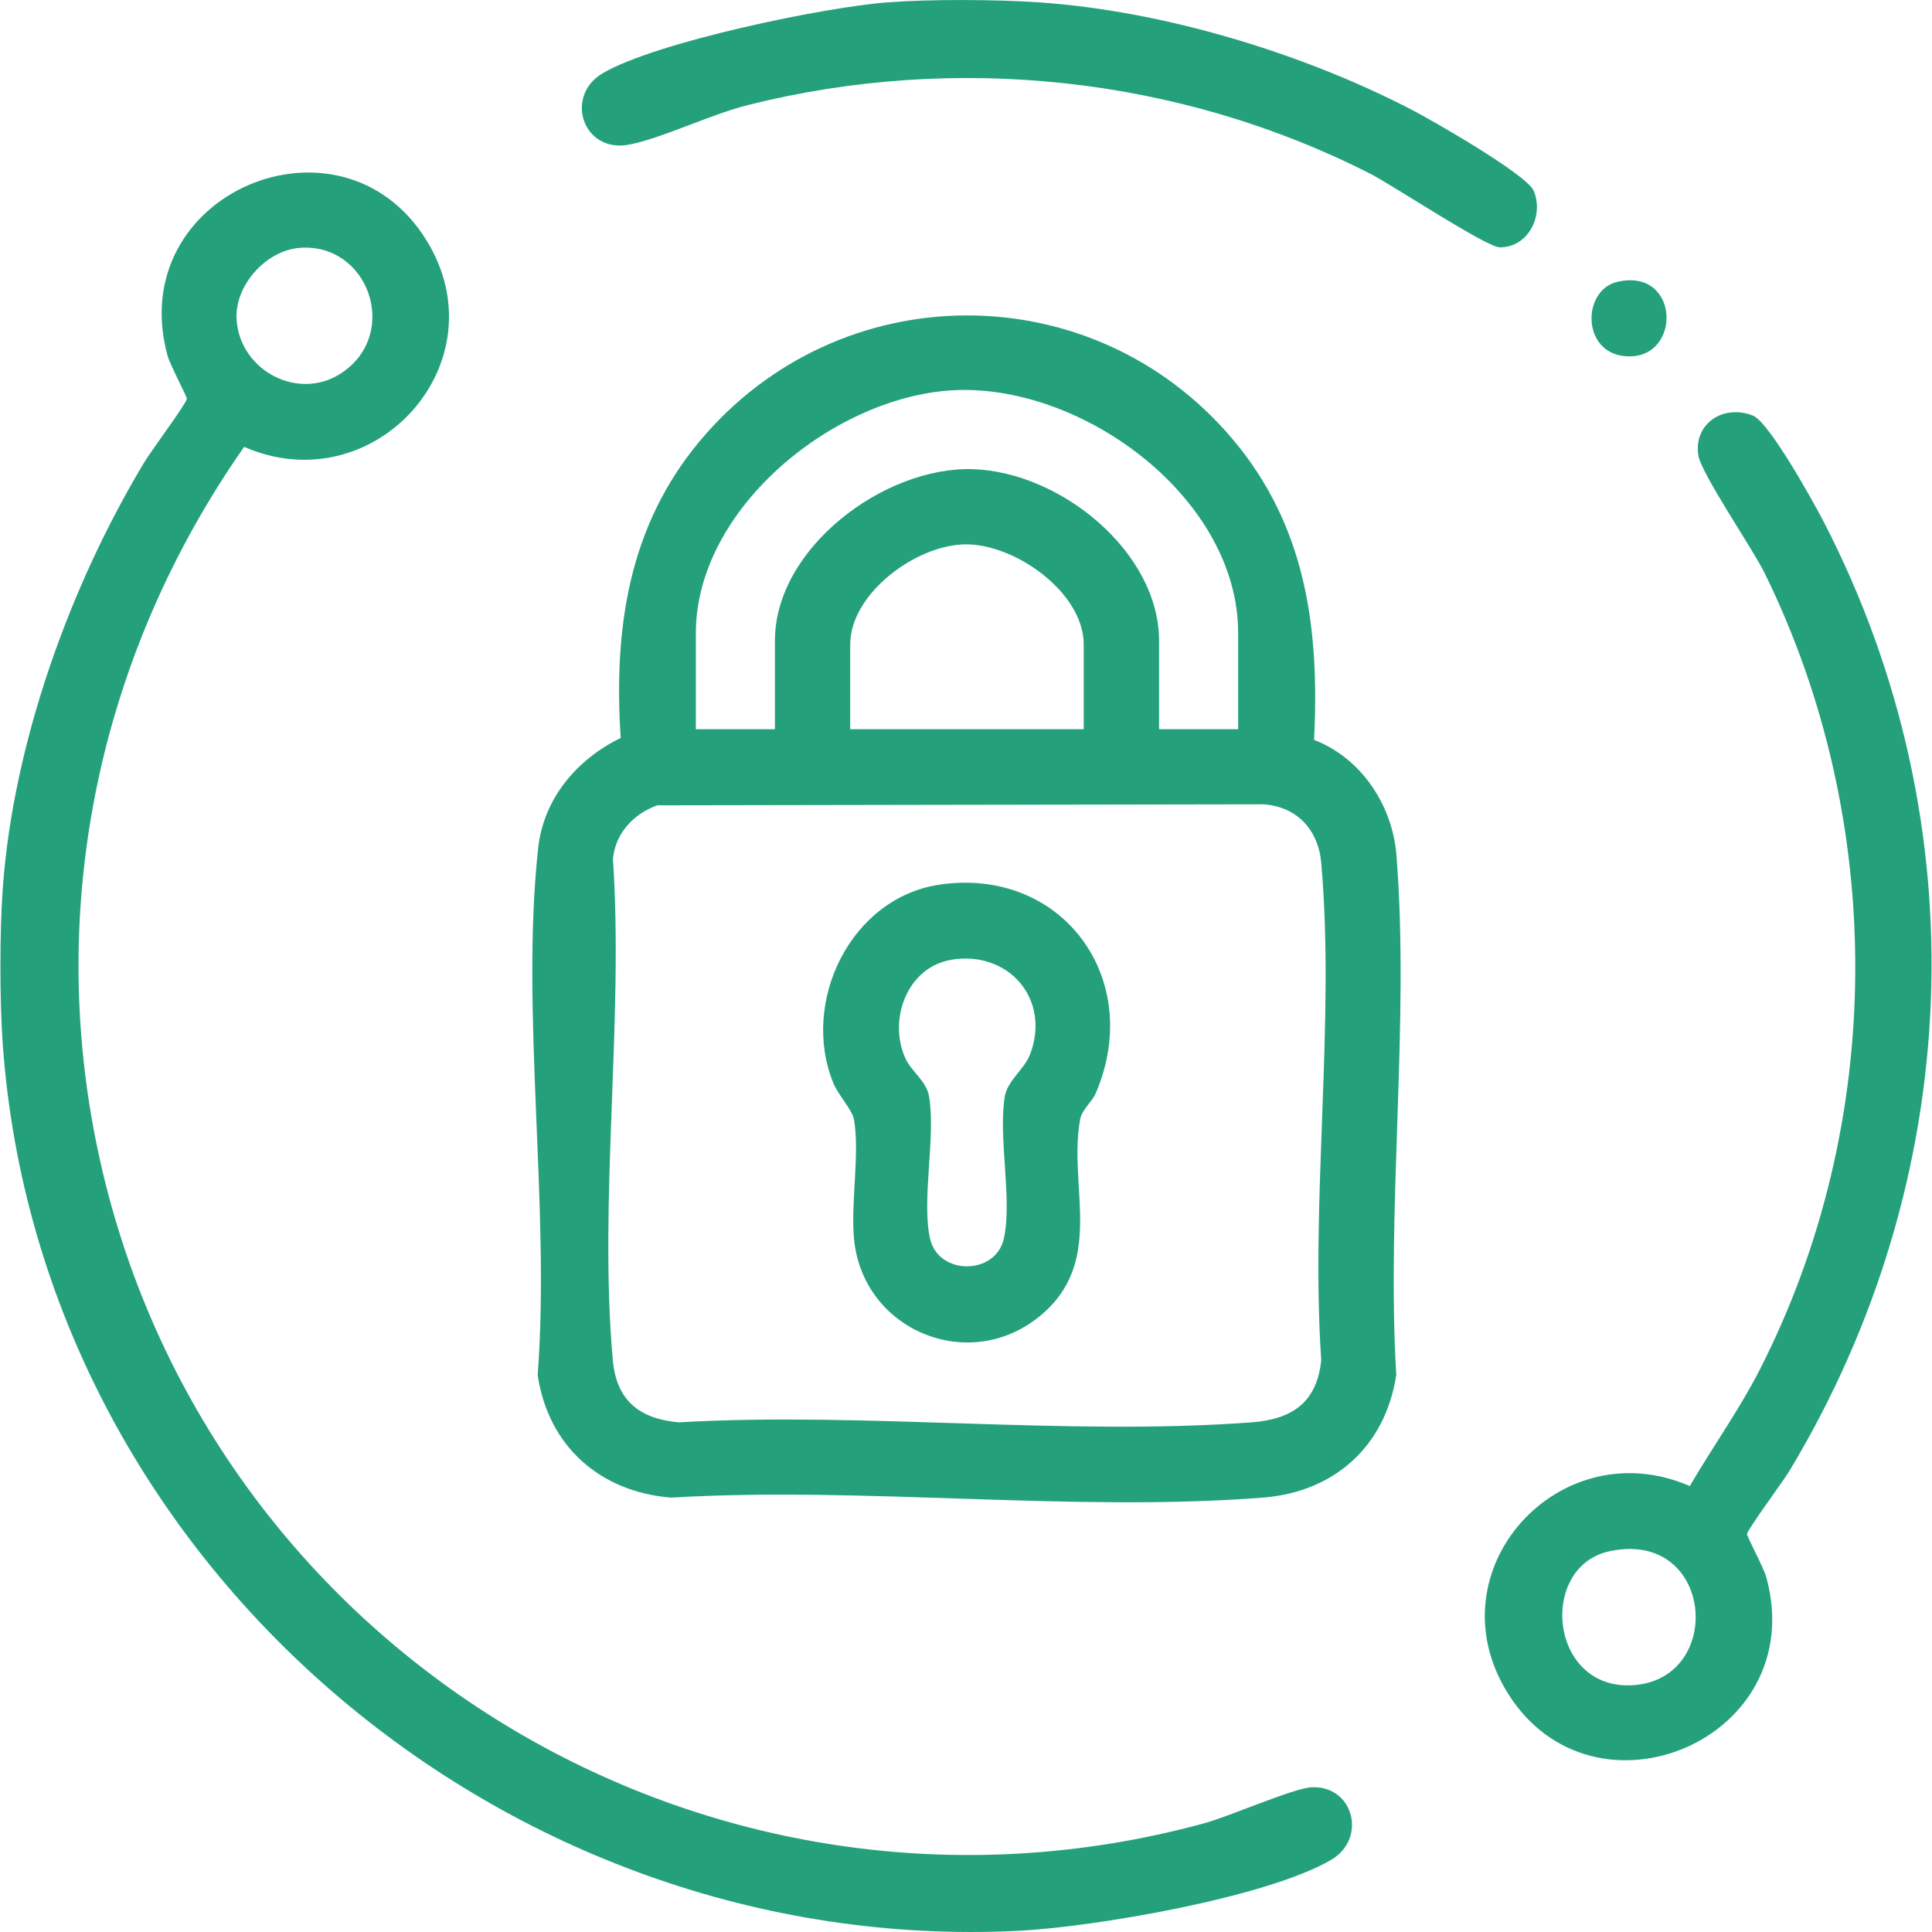
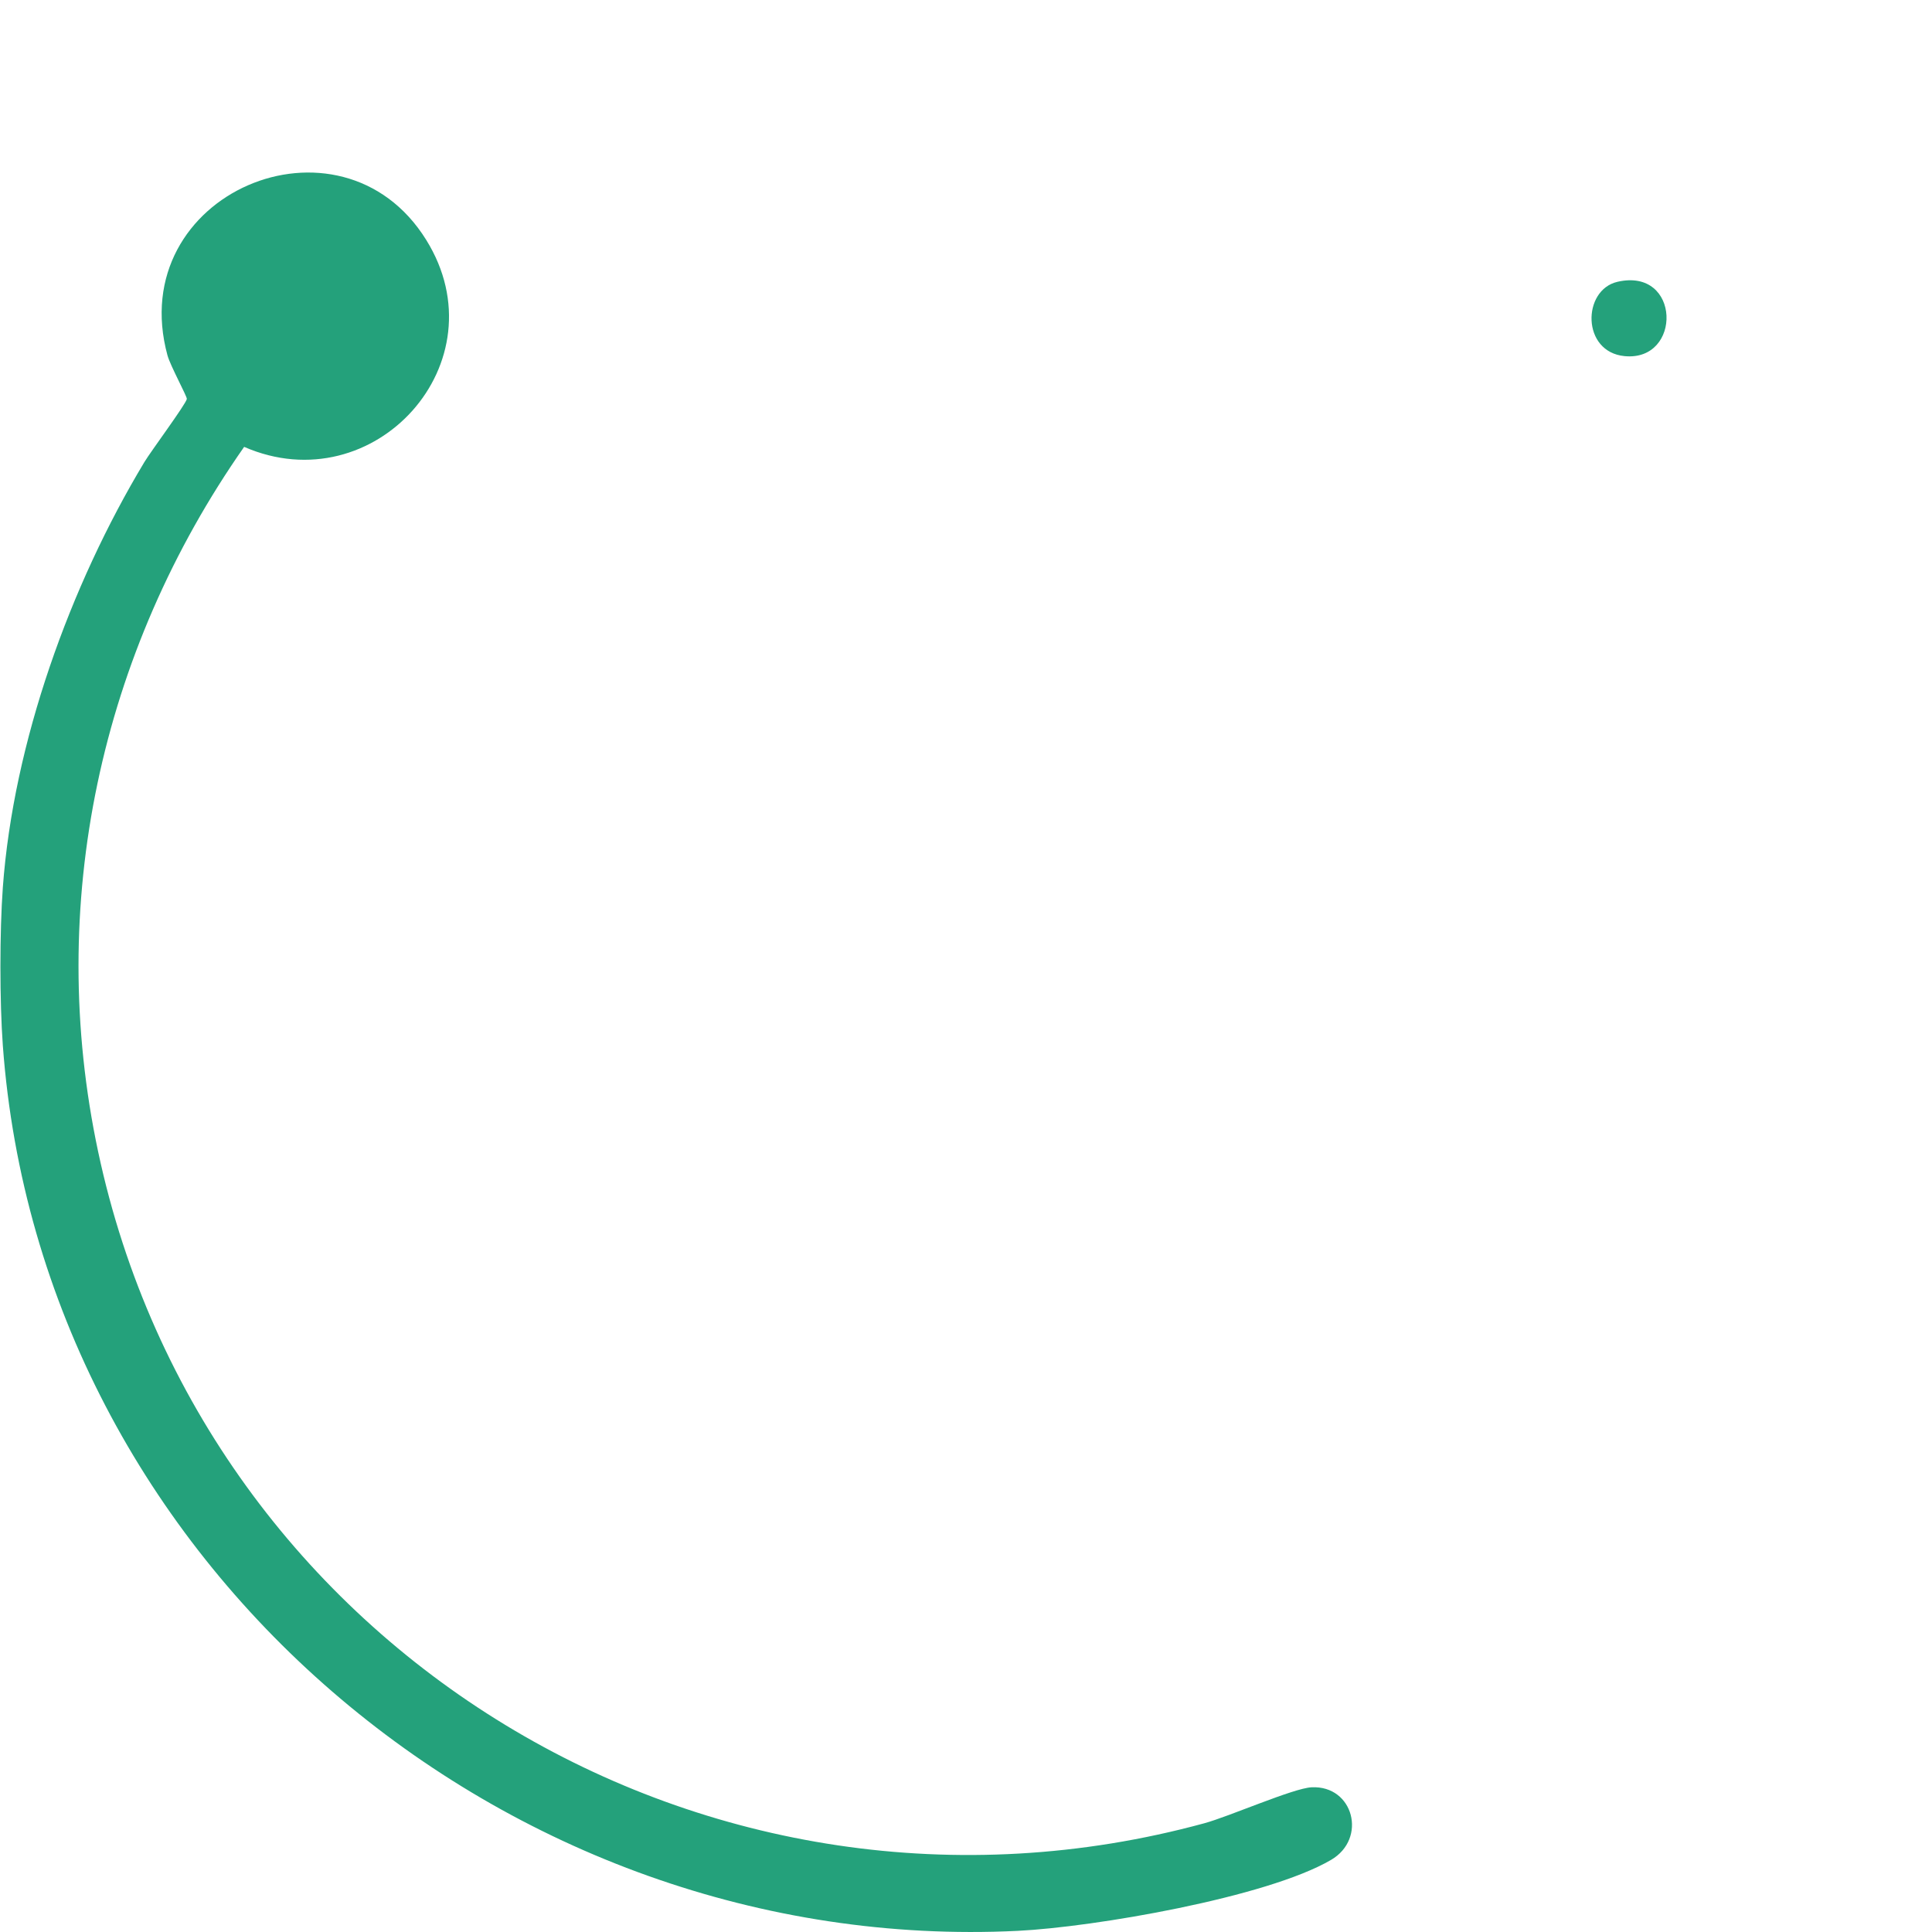
<svg xmlns="http://www.w3.org/2000/svg" id="Layer_1" version="1.1" viewBox="0 0 300 300">
  <defs>
    <style>
      .st0 {
        fill: #24a17b;
      }
    </style>
  </defs>
-   <path class="st0" d="M.44,137.79c1.65-22.49,10.44-46.86,21.98-66.04.98-1.63,6.47-9.03,6.59-9.8.06-.36-2.55-5.13-3-6.75-6.86-25.15,26.86-39.37,40.17-17.95,11.82,19.01-8.07,40.95-28.27,32.14-22.36,31.93-30.84,71.07-22.67,109.45,16.49,77.47,94.95,125.19,171.75,104.28,3.87-1.05,13.86-5.46,16.67-5.59,6.52-.32,8.67,7.97,3.03,11.27-10,5.85-36.85,10.44-48.63,11.02C78.37,303.75,6.33,242.6.44,162.36c-.5-6.88-.5-17.68,0-24.56ZM46.52,38.49c-5.27.42-10.15,5.9-9.78,11.2.56,7.92,9.65,12.66,16.29,8.23,9.17-6.1,4.19-20.29-6.52-19.43Z" />
-   <path class="st0" d="M161.26.36c19.19,1.3,40.76,7.78,57.91,16.66,3.23,1.67,17.92,10.09,18.98,12.6,1.63,3.87-.84,8.79-5.25,8.79-2.07,0-16.66-9.66-20.16-11.45-29.62-15.07-64.36-18.76-96.63-10.64-5.78,1.45-13.42,5.19-18.44,6.14-7.18,1.36-10.1-7.57-4.06-11.1C101.86,6.52,128.04,1.09,137.87.36c6.61-.5,16.76-.45,23.39,0Z" />
-   <path class="st0" d="M204.05,114.89c7.3,2.81,12.18,10.12,12.79,17.91,2.05,25.92-1.57,54.52-.03,80.72-1.69,11.06-9.61,18.17-20.73,19.03-29.54,2.3-62.01-1.78-91.86,0-11.06-.88-19.09-7.99-20.73-19.03,1.98-26.06-2.7-56.21.07-81.8.84-7.73,6.02-13.82,12.82-17.13-1.1-16.92,1.18-32.81,12.27-46.09,21.59-25.86,60.98-26.09,82.74-.32,11.43,13.53,13.52,29.43,12.66,46.7ZM192.26,113.23v-14.91c0-20.84-23.75-38.41-43.6-37.75-18.66.62-40.61,18.15-40.61,37.75v14.91h12.28v-13.74c0-14.42,17.02-27.08,30.73-26.64s28.92,12.92,28.92,26.64v13.74h12.28ZM168.28,113.23v-13.16c0-8.08-10.71-15.66-18.43-15.54s-17.83,7.7-17.83,15.54v13.16h36.26ZM102.04,125.06c-3.63,1.29-6.52,4.35-6.86,8.34,1.68,25.08-2.24,53.08-.02,77.81.56,6.26,4.16,9.12,10.24,9.65,28.95-1.67,60.27,2.15,88.94,0,6.28-.47,10.15-3.06,10.82-9.65-1.69-24.93,2.17-52.66,0-77.25-.46-5.17-3.83-8.75-9.06-9.07l-94.04.16Z" />
-   <path class="st0" d="M262.39,230.76c3.53-6.07,7.67-11.82,10.87-18.09,19.56-38.32,19.71-85.03.78-123.62-1.92-3.92-9.91-15.54-10.33-18.37-.74-4.94,3.96-7.98,8.51-6.13,2.51,1.02,9.4,13.44,10.98,16.5,24.28,47.02,21.82,102.24-5.33,147.34-.98,1.63-6.47,9.03-6.59,9.8-.06.36,2.55,5.13,3,6.75,6.87,25.17-26.9,39.32-40.17,17.95-11.84-19.06,8.07-40.93,28.27-32.14ZM249.99,240.86c-11.24,2.35-9.43,21.86,3.79,20.8,14.12-1.14,12.28-24.16-3.79-20.8Z" />
+   <path class="st0" d="M.44,137.79c1.65-22.49,10.44-46.86,21.98-66.04.98-1.63,6.47-9.03,6.59-9.8.06-.36-2.55-5.13-3-6.75-6.86-25.15,26.86-39.37,40.17-17.95,11.82,19.01-8.07,40.95-28.27,32.14-22.36,31.93-30.84,71.07-22.67,109.45,16.49,77.47,94.95,125.19,171.75,104.28,3.87-1.05,13.86-5.46,16.67-5.59,6.52-.32,8.67,7.97,3.03,11.27-10,5.85-36.85,10.44-48.63,11.02C78.37,303.75,6.33,242.6.44,162.36c-.5-6.88-.5-17.68,0-24.56ZM46.52,38.49Z" />
  <path class="st0" d="M251.15,43.76c9.87-2.28,10.08,12.4,1.12,11.54-6.71-.64-6.6-10.27-1.12-11.54Z" />
-   <path class="st0" d="M145.92,137.36c19.11-2.78,31.83,14.75,24.22,32.41-.6,1.39-2.14,2.53-2.41,4.02-1.93,10.4,3.99,22.17-6.27,30.58-11.04,9.05-27.44,2.19-28.84-11.9-.56-5.62.93-13.52-.03-18.68-.27-1.47-2.43-3.75-3.18-5.59-5.15-12.55,2.65-28.82,16.52-30.84ZM147.66,149.05c-6.84,1.17-9.87,9.42-6.98,15.47.91,1.9,3.19,3.36,3.59,5.76,1.05,6.31-1.2,16.06.15,22.07,1.29,5.72,10.16,5.71,11.45,0,1.36-6.01-.9-15.76.15-22.07.42-2.52,3.06-4.25,3.94-6.59,3.25-8.6-3.42-16.17-12.31-14.65Z" />
</svg>